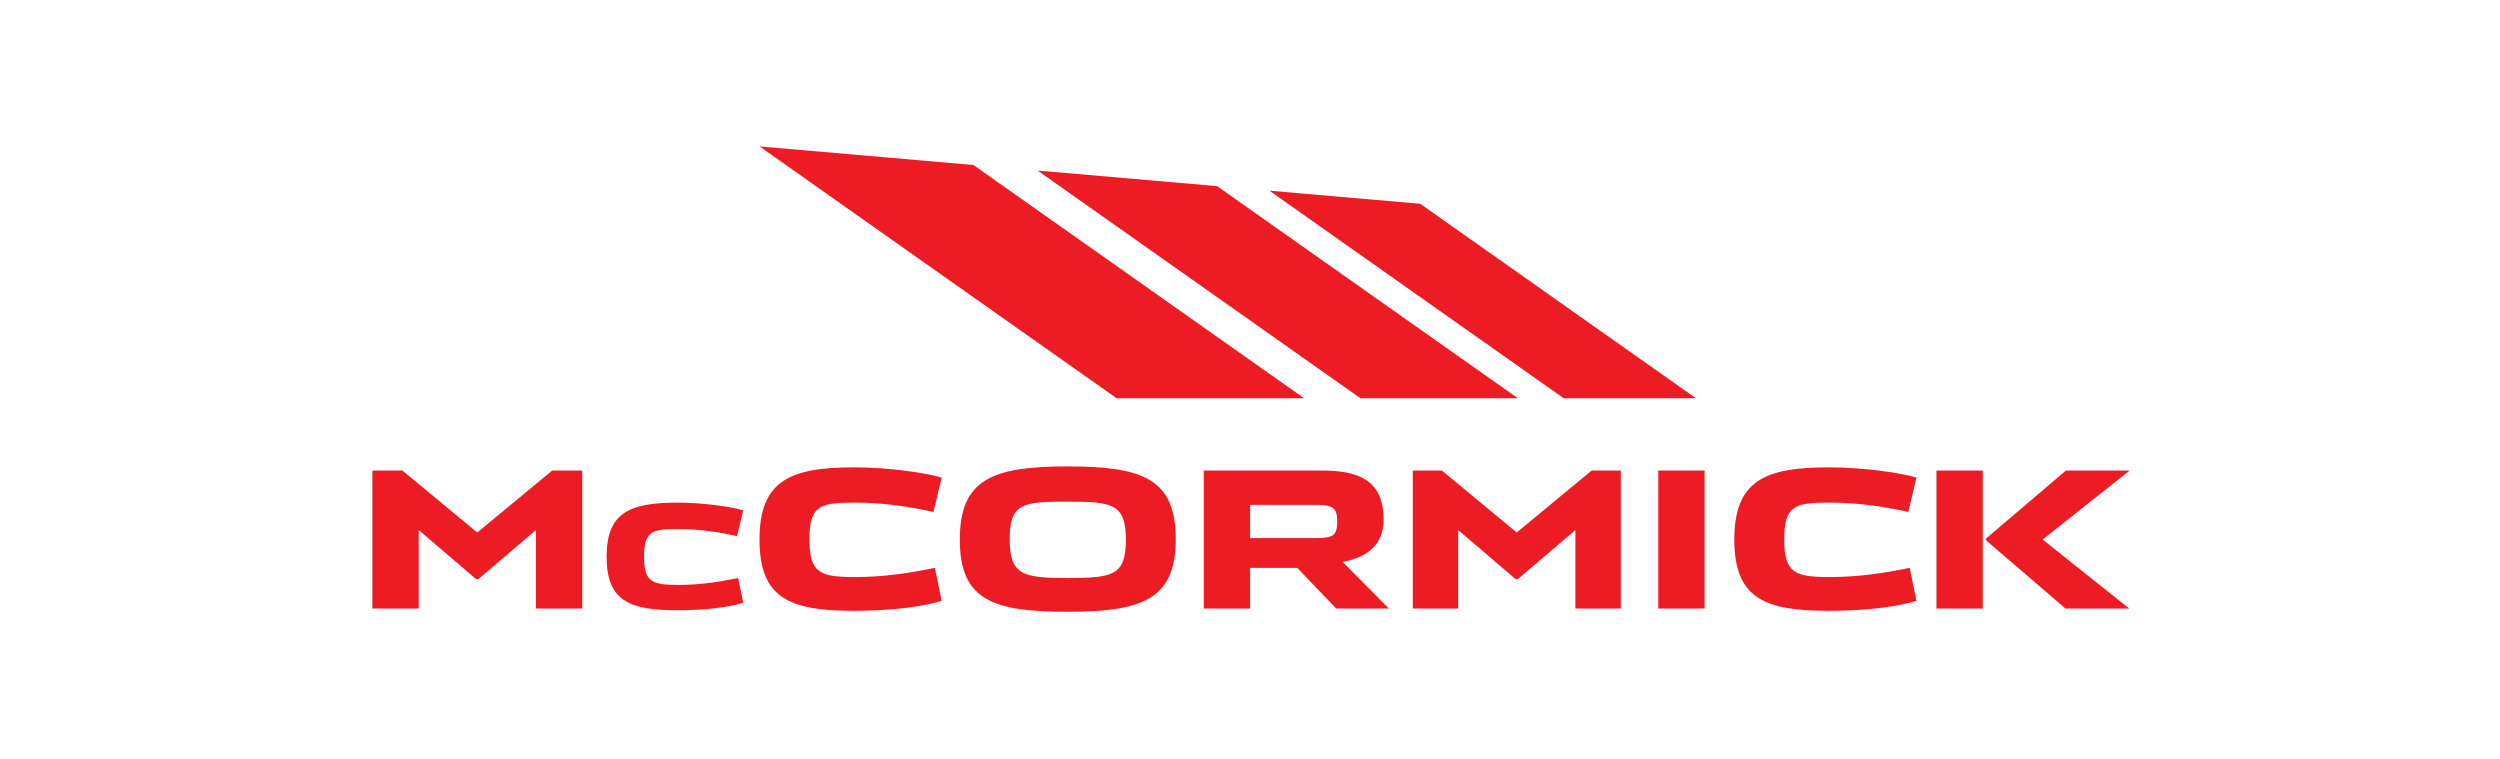
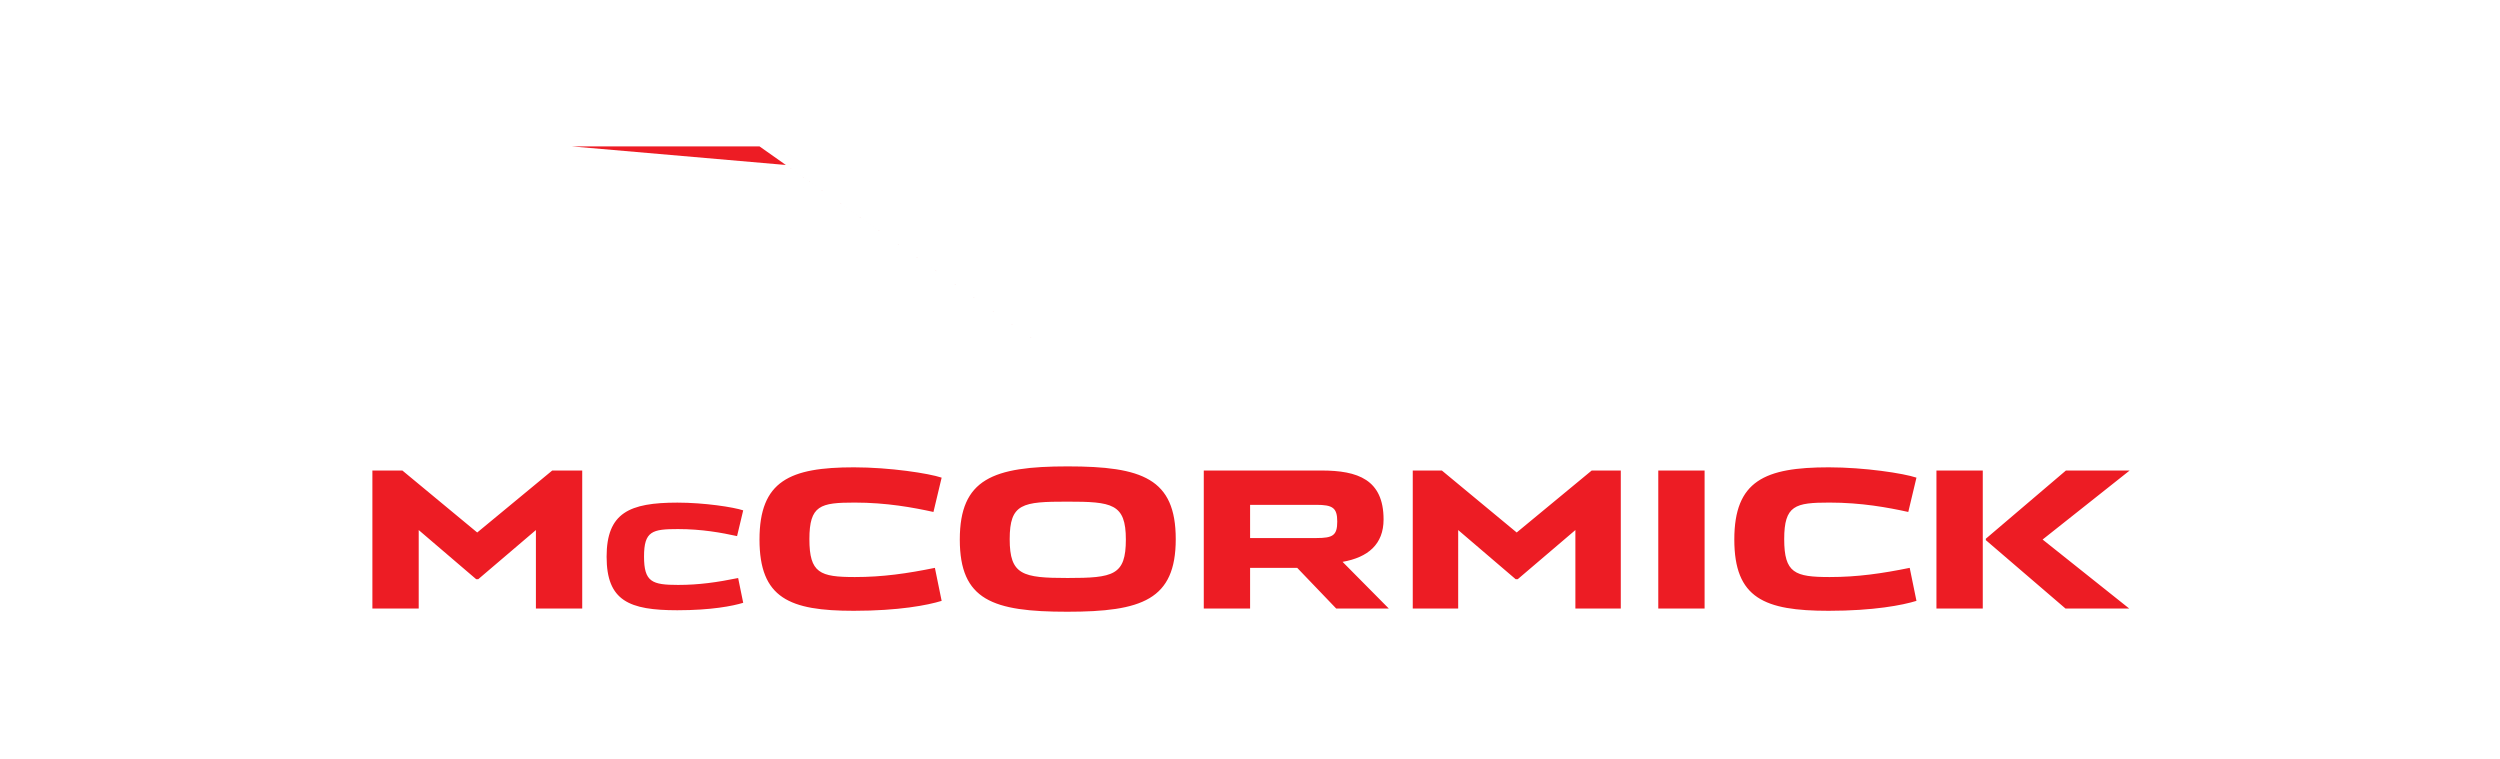
<svg xmlns="http://www.w3.org/2000/svg" xmlns:ns1="http://sodipodi.sourceforge.net/DTD/sodipodi-0.dtd" xmlns:ns2="http://www.inkscape.org/namespaces/inkscape" viewBox="0 0 664.08 201.507" height="201.507" width="664.08" xml:space="preserve" id="svg2" version="1.1" ns1:docname="MC_Logo_CMYK_Red2.svg" ns2:version="1.4.2 (ebf0e94, 2025-05-08)">
  <ns1:namedview id="namedview1" pagecolor="#ffffff" bordercolor="#000000" borderopacity="0.25" ns2:showpageshadow="2" ns2:pageopacity="0.0" ns2:pagecheckerboard="0" ns2:deskcolor="#d1d1d1" ns2:zoom="1.8910698" ns2:cx="279.73585" ns2:cy="113.95666" ns2:window-width="1920" ns2:window-height="1009" ns2:window-x="1912" ns2:window-y="-8" ns2:window-maximized="1" ns2:current-layer="svg2" />
  <defs id="defs6" />
  <g transform="matrix(1.333,0,0,-1.333,0.529,201.507)" id="g10" style="stroke:none">
    <g transform="scale(0.1)" id="g12" style="stroke:none">
-       <path id="path14" style="fill:none;stroke:none;stroke-width:2.77;stroke-linecap:butt;stroke-linejoin:miter;stroke-miterlimit:4;stroke-dasharray:none;stroke-opacity:1" d="M 4979.24,1509.93 H 1.387 V 1.391 H 4979.24 Z" />
      <path id="path16" style="fill:#ed1c24;fill-opacity:1;fill-rule:nonzero;stroke:none" d="m 1509.51,436.531 c 0,116.977 60.55,143.891 188.19,143.891 71.44,0 149.04,-11.961 174.78,-20.567 l -16.31,-68.386 c -40.84,8.972 -93.51,18.691 -156.93,18.691 -68.42,0 -90.29,-5.238 -90.29,-72.879 0,-67.652 21.13,-75.5 90.64,-75.5 55.55,0 104.28,7.098 159.45,18.309 l 13.44,-65.781 c -27.91,-8.598 -85.21,-19.797 -175.14,-19.797 -128,0 -187.83,25.027 -187.83,142.019 z m 2556.91,0 172.65,-137.543 h -126.99 l -158.79,136.321 v 2.851 l 159.59,135.903 h 126.99 z M 3854.85,298.988 v 275.075 h 92.33 V 298.988 Z m -2790.9,0 V 455.43 L 949.082,357.5 h -4.16 L 830.41,455.43 V 298.988 h -92.305 v 275.075 h 59.766 L 947.012,450.551 1096.48,574.063 h 59.77 V 298.988 Z m 2071.41,0 V 455.43 L 3020.5,357.5 h -4.16 l -114.53,97.93 V 298.988 h -90.53 v 275.075 h 58.01 l 149.12,-123.512 149.47,123.512 h 57.97 V 298.988 Z m 316.7,137.543 c 0,116.977 60.55,143.891 188.18,143.891 71.45,0 149.05,-11.961 174.79,-20.567 l -16.31,-68.386 c -40.86,8.972 -93.51,18.691 -156.93,18.691 -68.44,0 -90.32,-5.238 -90.32,-72.879 0,-67.652 21.14,-75.5 90.67,-75.5 55.53,0 104.26,7.098 159.43,18.309 l 13.46,-65.781 c -27.91,-8.598 -85.22,-19.797 -175.14,-19.797 -128.01,0 -187.83,25.027 -187.83,142.019 z m -151.52,137.532 h 92.3 V 298.988 h -92.3 z M 2619.48,439.512 c 32.62,0 41.33,5.238 41.33,32.886 0,27.672 -9.43,33.274 -42.07,33.274 h -131.6 v -66.16 z M 2763.6,298.988 h -104.82 l -77.74,81.102 h -93.9 v -81.102 h -92.3 v 275.075 h 234.62 c 72.17,0 123.66,-17.938 123.66,-97.543 0,-49.34 -30.84,-75.5 -81.72,-84.469 z m -524.03,137.543 c 0,71.758 -27.58,75.492 -116.76,75.492 -89.2,0 -114.72,-3.363 -114.72,-74.742 0,-71.39 25.52,-77.383 115.39,-77.383 91.25,0 116.09,5.25 116.09,76.633 z m -330.92,0 c 0,120.719 66.06,145.758 214.83,145.758 148.77,0 215.5,-24.289 215.5,-145.008 0,-120.73 -67.46,-144.64 -216.23,-144.64 -148.77,0 -214.1,23.168 -214.1,143.89 z M 1204.84,402.16 c 0,87.731 45.41,107.93 141.14,107.93 53.55,0 111.75,-8.981 131.05,-15.418 l -12.23,-51.313 c -30.62,6.731 -70.13,14.02 -117.69,14.02 -51.31,0 -67.7,-3.918 -67.7,-54.66 0,-50.75 15.86,-56.629 67.97,-56.629 41.64,0 78.19,5.32 119.57,13.742 l 10.08,-49.352 c -20.94,-6.449 -63.9,-14.851 -131.33,-14.851 -95.99,0 -140.86,18.793 -140.86,106.531" />
-       <path id="path18" style="fill:#ed1c24;fill-opacity:1;fill-rule:nonzero;stroke:none" d="m 1509.61,1219.9 711.58,-501.849 h 373.59 l -659.14,464.879 -426.03,36.97" />
-       <path id="path20" style="fill:#ed1c24;fill-opacity:1;fill-rule:nonzero;stroke:none" d="M 2525.56,1131.72 3112.1,718.051 h 263.48 l -549.57,387.589 -300.45,26.08" />
-       <path id="path22" style="fill:#ed1c24;fill-opacity:1;fill-rule:nonzero;stroke:none" d="m 2409.23,1141.82 -345.56,30 643.37,-453.769 h 313.65 l -599.35,422.709 -12.11,1.06" />
+       <path id="path18" style="fill:#ed1c24;fill-opacity:1;fill-rule:nonzero;stroke:none" d="m 1509.61,1219.9 711.58,-501.849 l -659.14,464.879 -426.03,36.97" />
    </g>
  </g>
</svg>